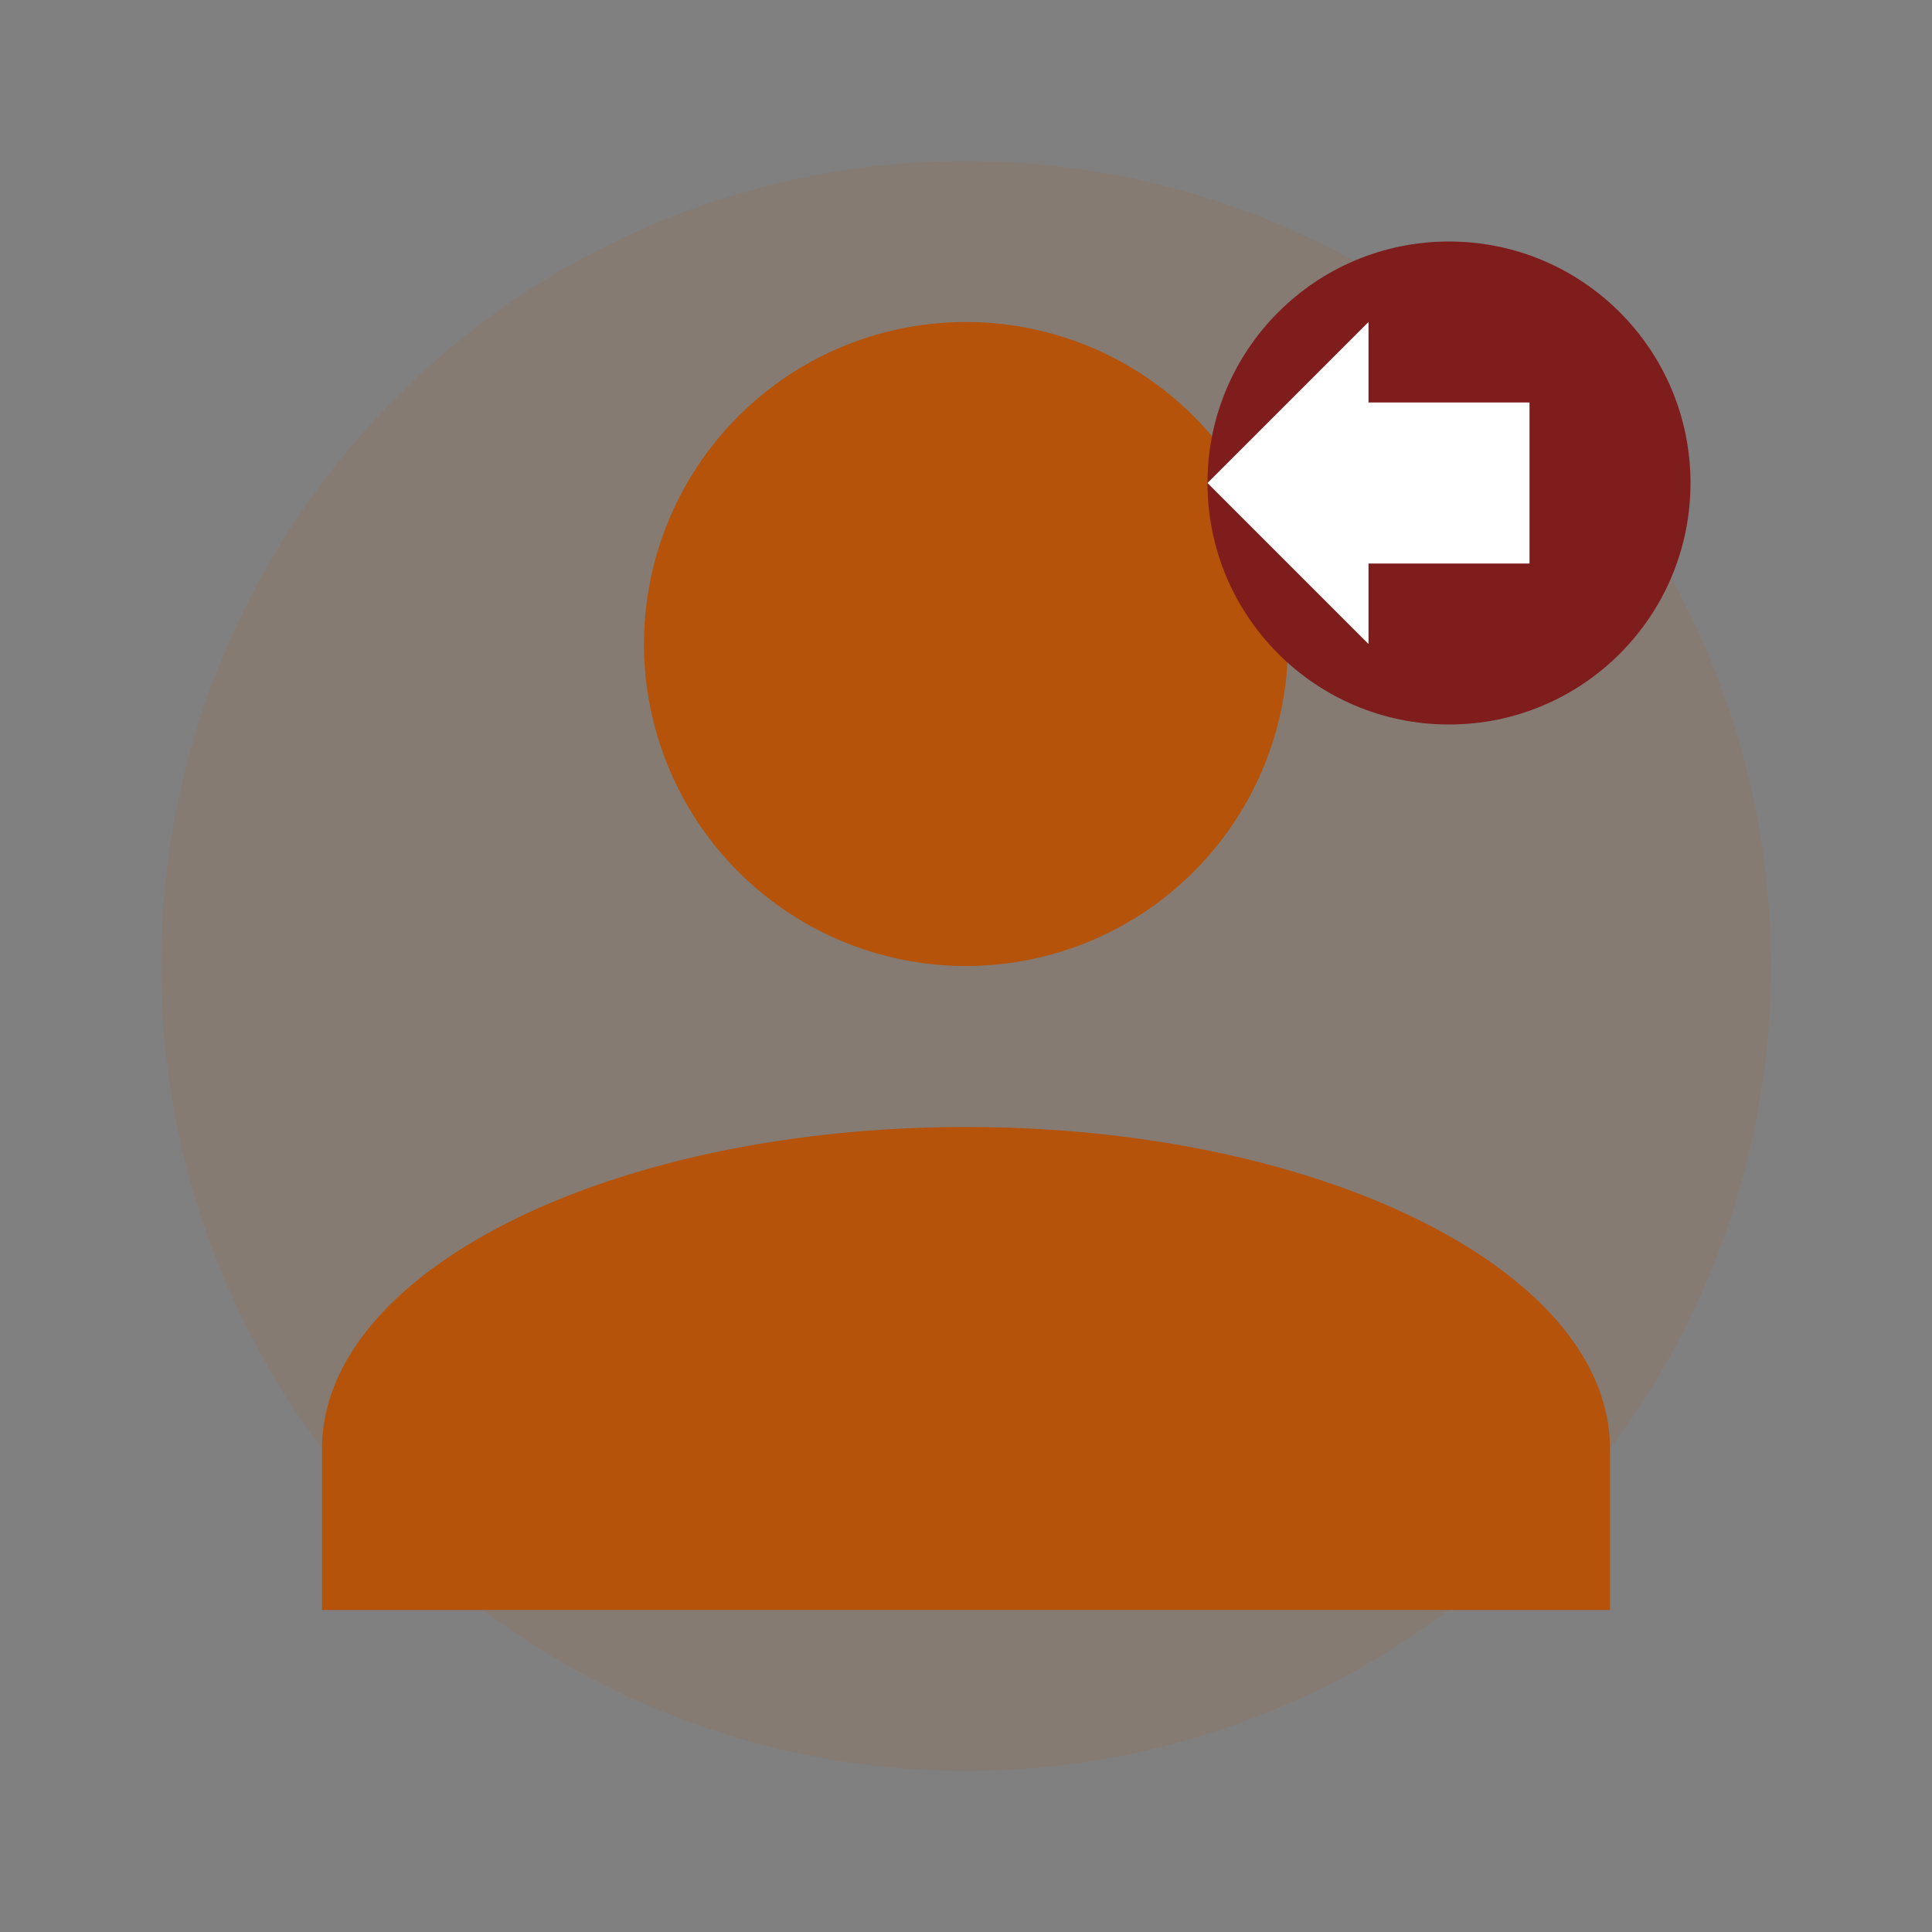
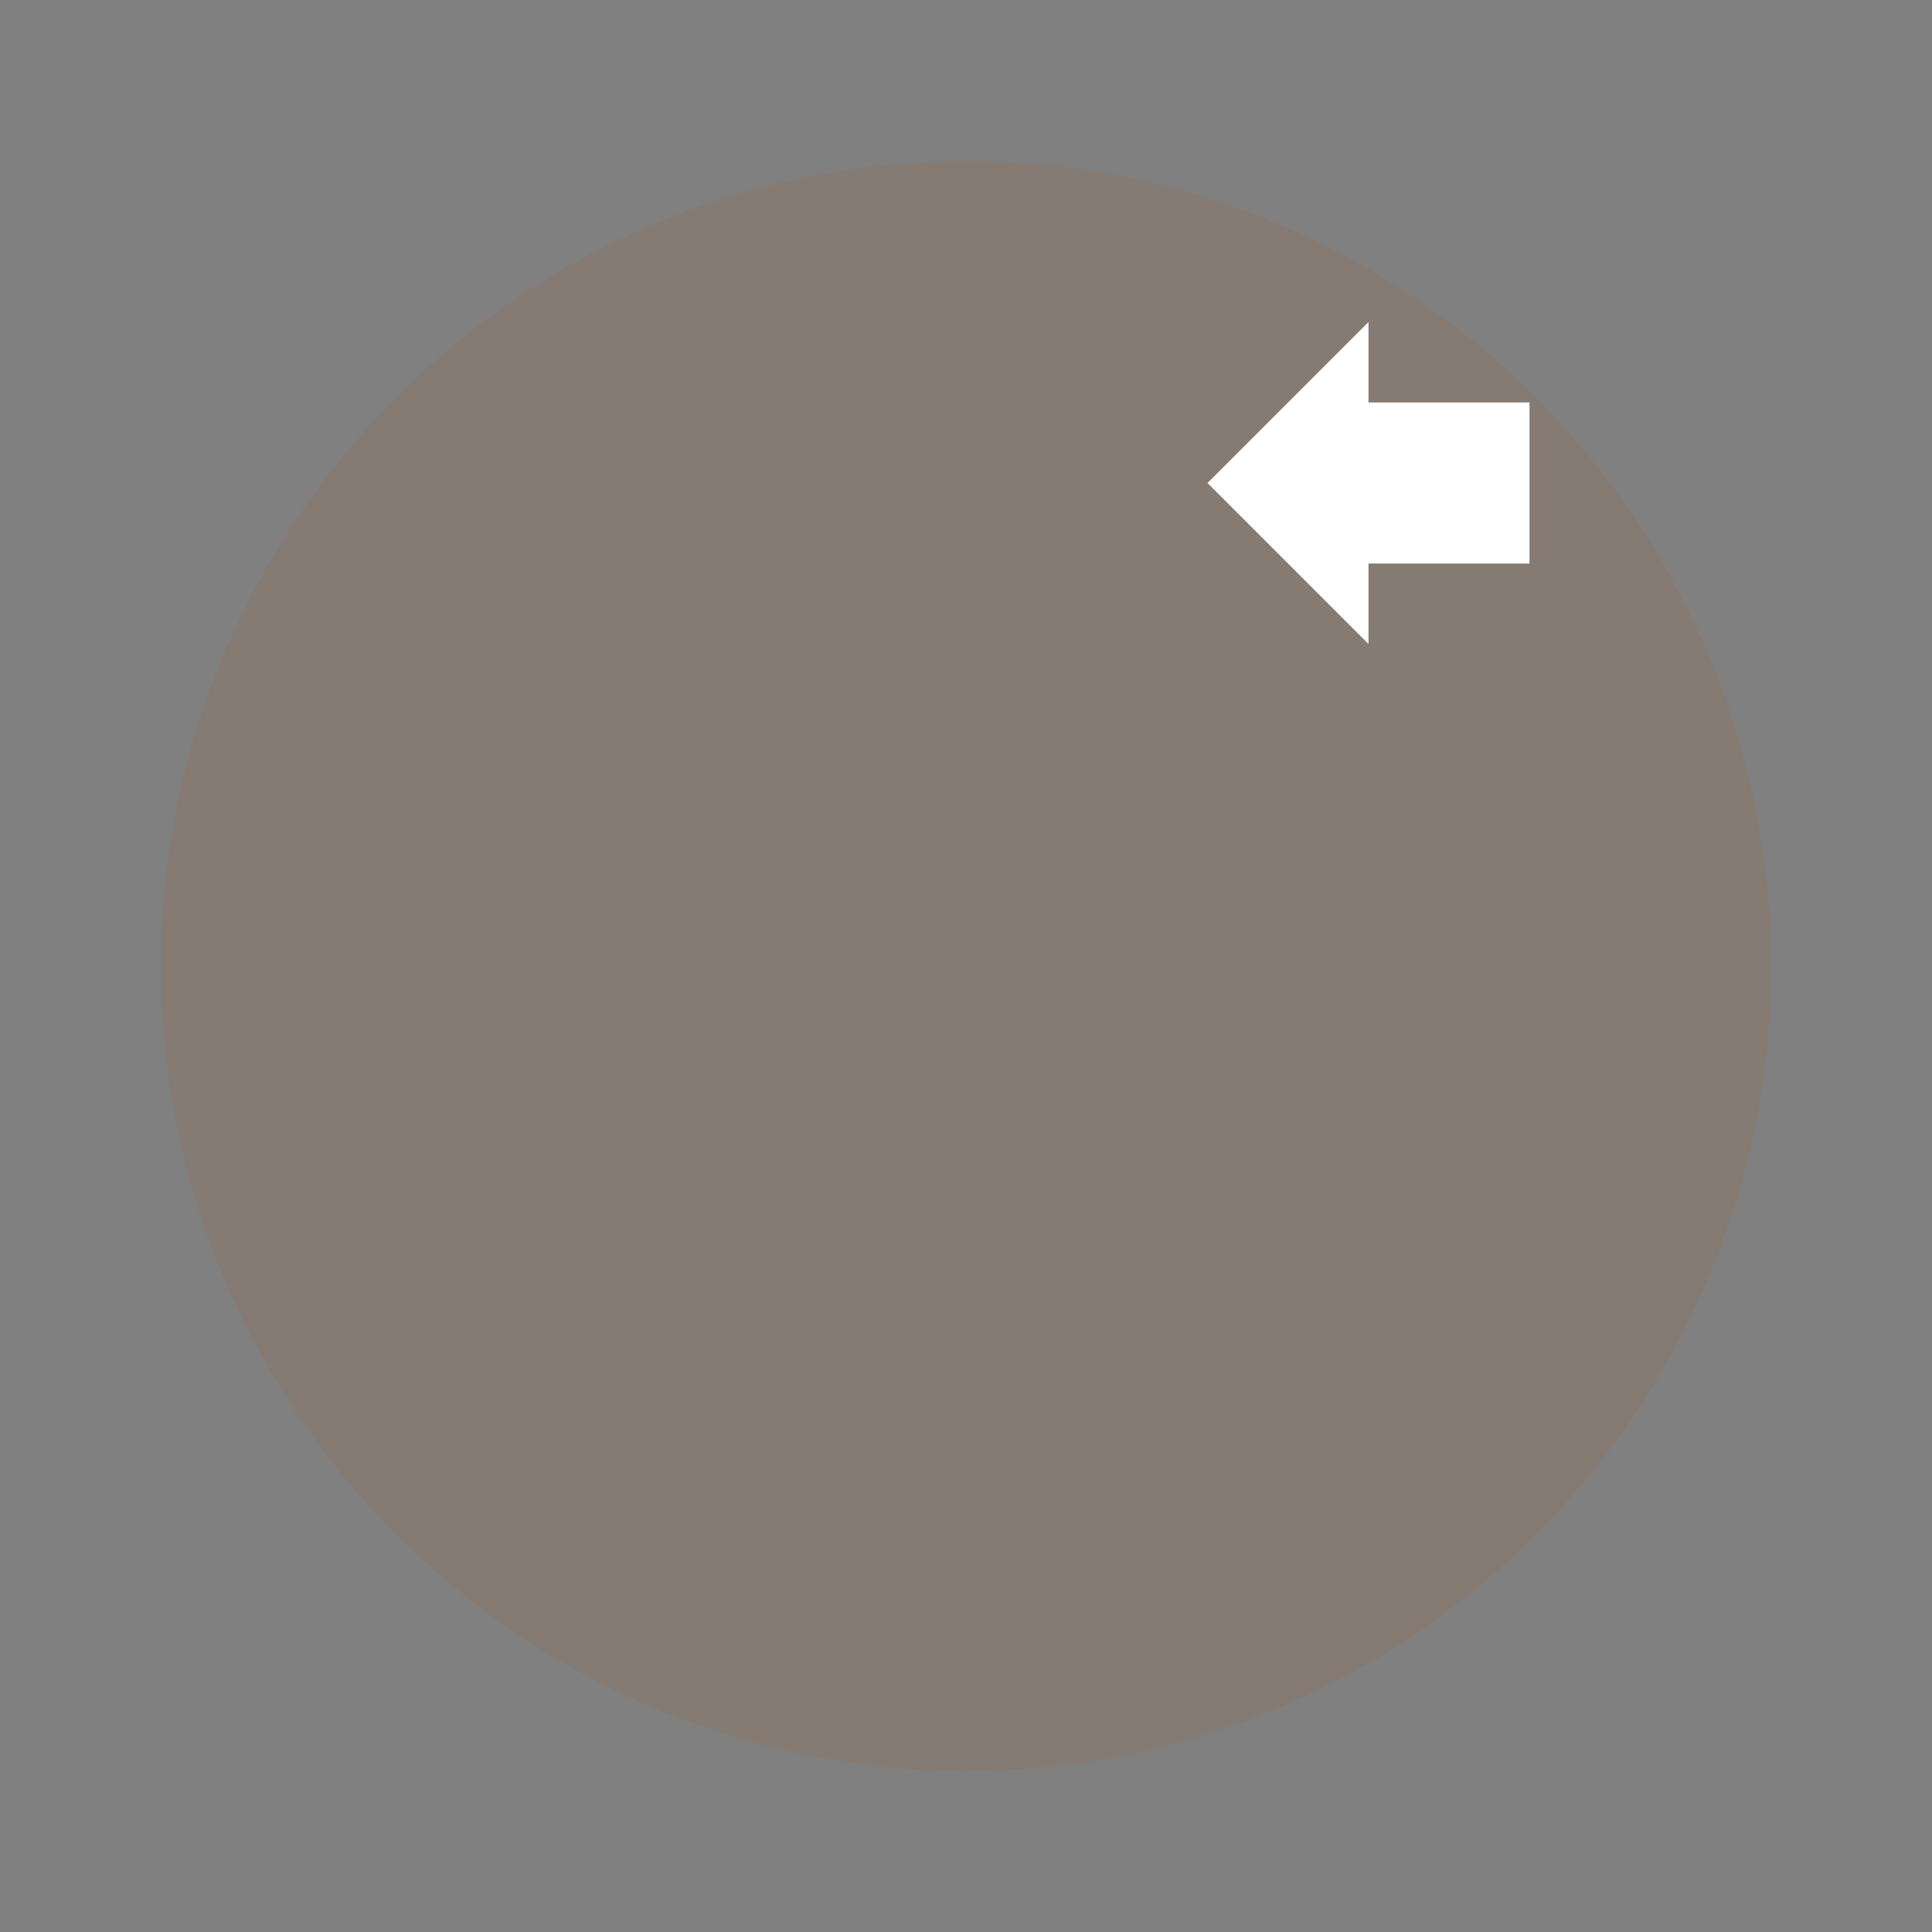
<svg xmlns="http://www.w3.org/2000/svg" viewBox="0 0 24 24" width="48" height="48">
  <rect x="0" y="0" width="24" height="24" fill="#808080" stroke="none" />
  <circle cx="12" cy="12" r="10" fill="#B45309" opacity="0.1" />
-   <path d="M12,4A4,4 0 0,1 16,8A4,4 0 0,1 12,12A4,4 0 0,1 8,8A4,4 0 0,1 12,4ZM12,14C16.42,14 20,15.79 20,18V20H4V18C4,15.79 7.58,14 12,14Z" fill="#B45309" />
-   <circle cx="18" cy="6" r="3" fill="#7F1D1D" />
  <path d="M17,4V5H19V7H17V8L15,6L17,4Z" fill="white" />
</svg>